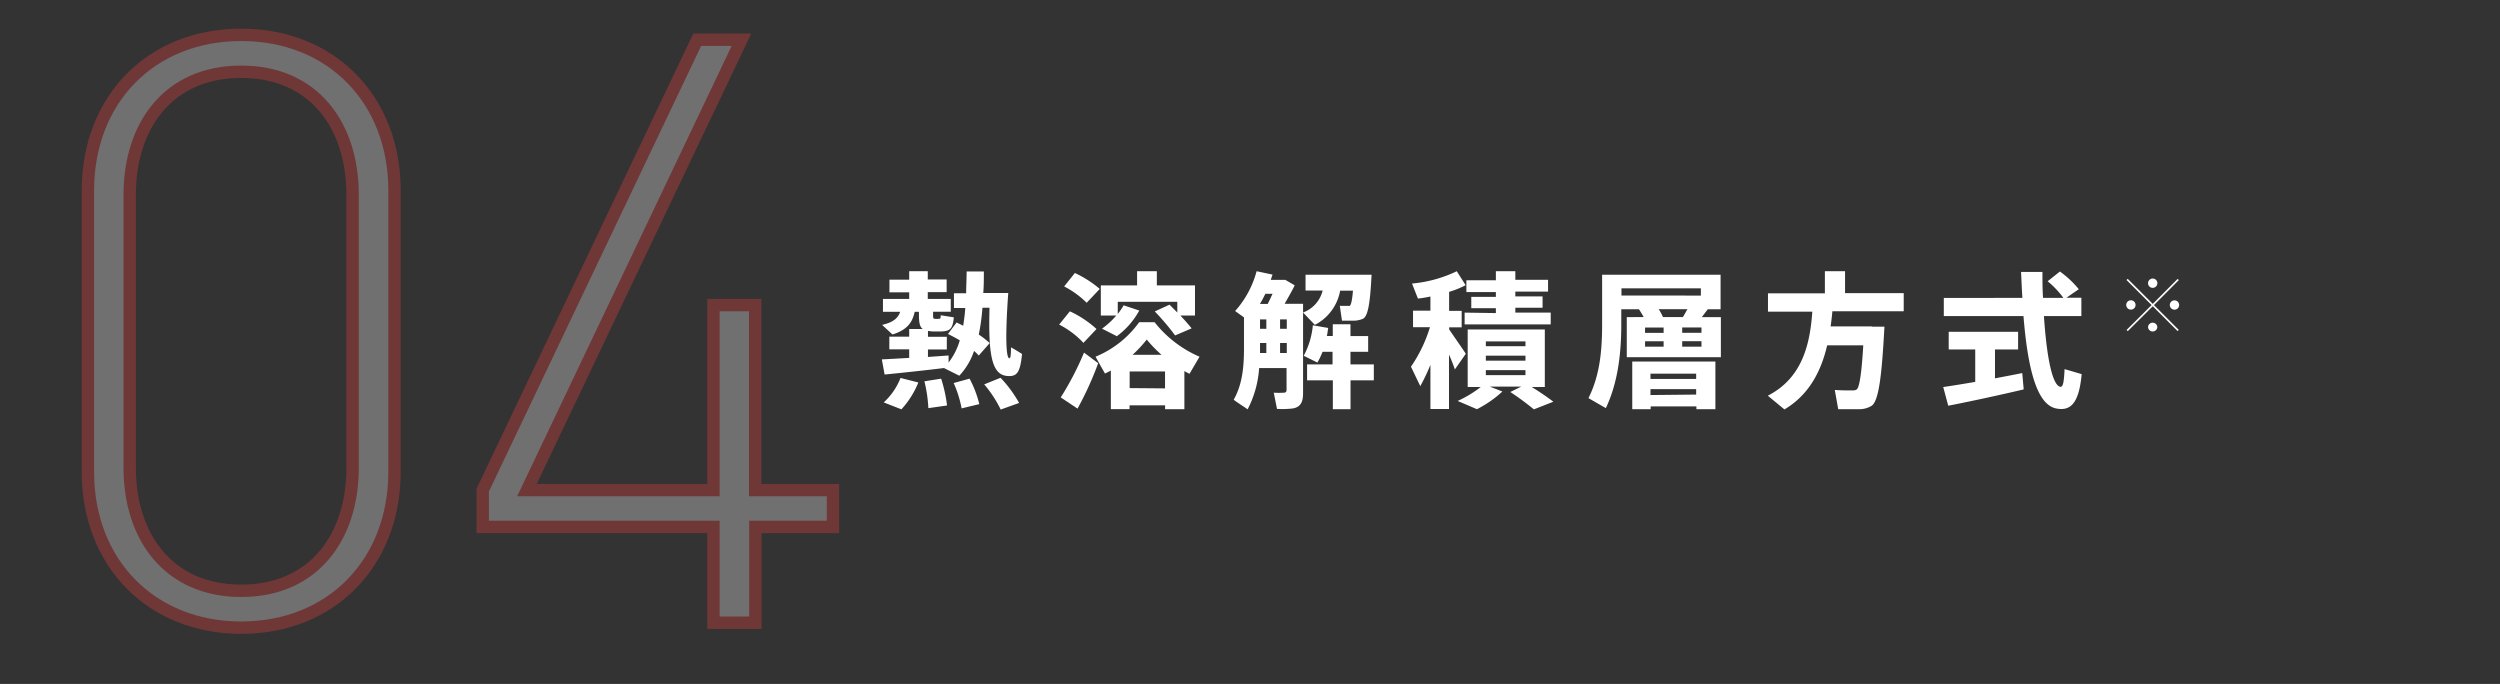
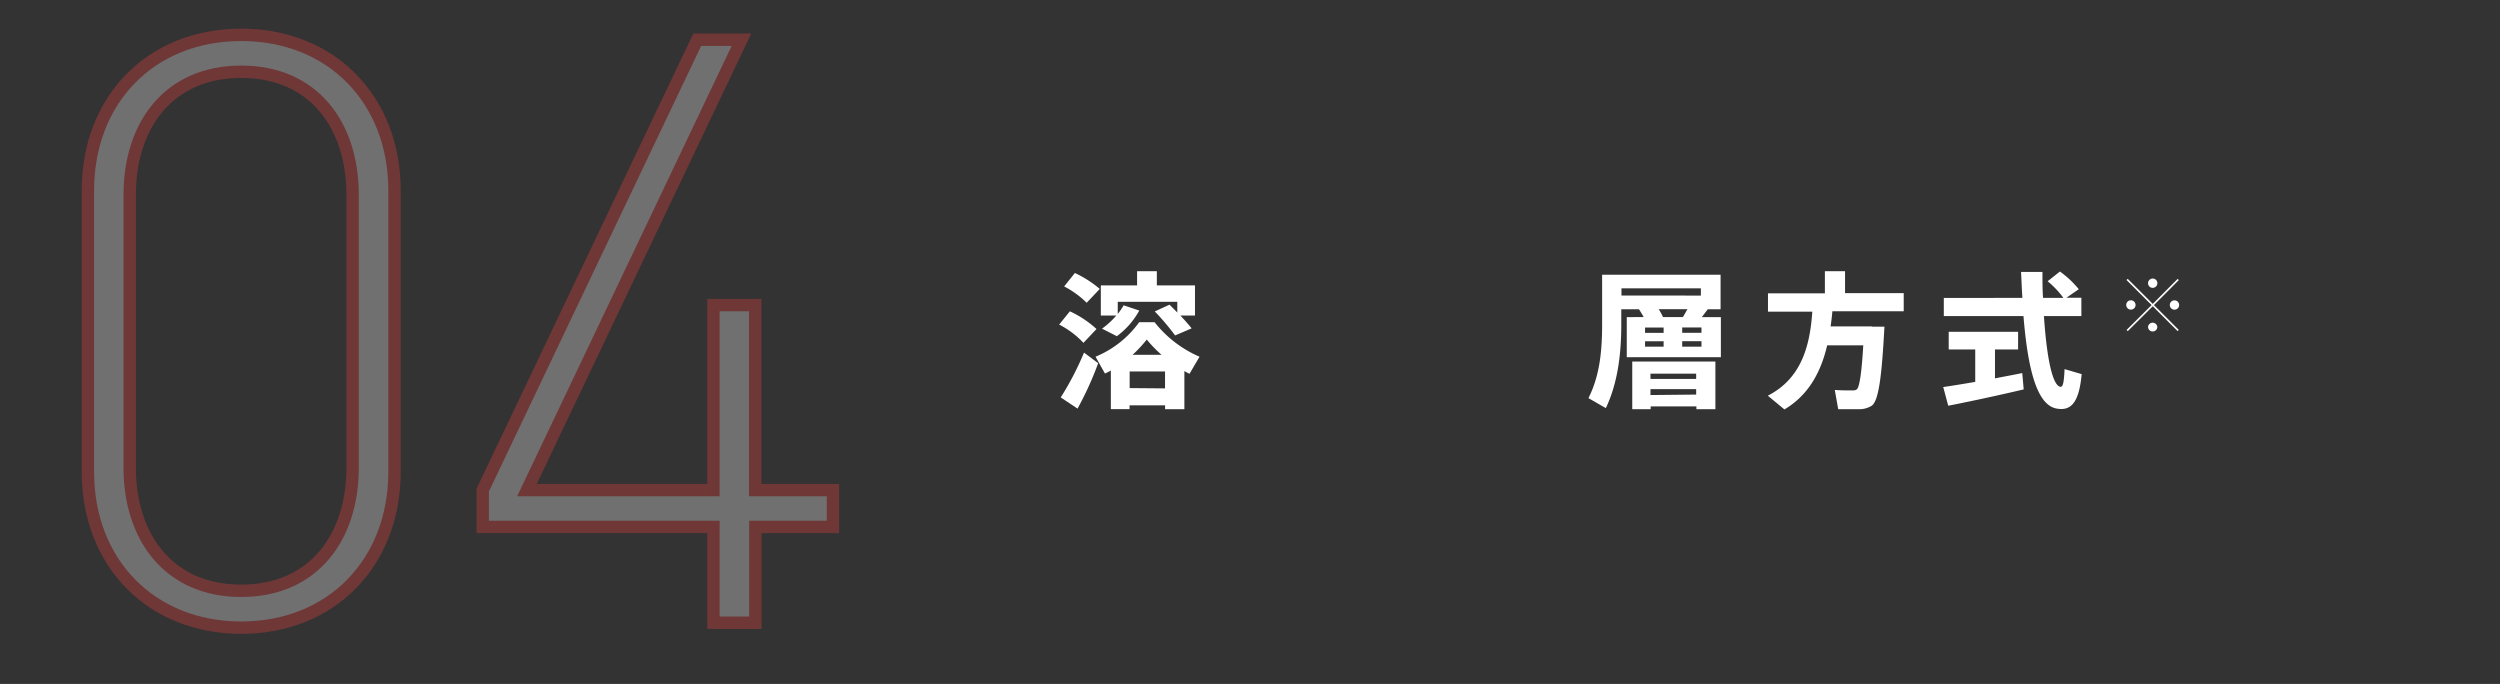
<svg xmlns="http://www.w3.org/2000/svg" viewBox="0 0 424 116">
  <rect x="0" y="0" width="424" height="116" fill="#333333" stroke="none" />
  <defs>
    <style>.cls-1,.cls-3{fill:#fff;}.cls-2{opacity:0.3;}.cls-3{stroke:#ff4041;stroke-miterlimit:10;stroke-width:2.1px;}.cls-4{fill:none;}</style>
  </defs>
  <title>アセット 4</title>
  <g id="レイヤー_2" data-name="レイヤー 2">
    <g id="デザイン">
-       <path class="cls-1" d="M154.2,60.7V59.25h-3.37V57.1h3.37V55.8h2.3c-.52-.37-.65-1.12-.65-2.5v-.42h-.72c-.4,1.88-1.35,3.1-3.77,3.85L149.6,55.1c1.9-.42,2.72-1.17,3.07-2.22h-2.92V50.7h4.45V49.58h-3.35V47.43h3.35V46h3.15v1.4h3.2v2.15h-3.2V50.7h3.9v2.17h-3v.42c0,.65,0,.78.33.78a2.89,2.89,0,0,0,.65,0c.27,0,.3-.08.32-.6l2.22.35c-.2,2-.62,2.37-2.35,2.4h-1.12a7.38,7.38,0,0,1-.92-.1v1h3.2v2.15h-3.2v1.27l3.5-.25,0,1.2a11.38,11.38,0,0,0,1.9-3.77c-.62-.37-1.3-.72-2-1.08l1.45-1.95c.4.17.75.38,1.13.55.15-1,.28-1.95.35-3h-1.92v-2.5h2.07c0-1.2.08-2.42.08-3.7l2.92,0c0,1.25,0,2.47-.1,3.65H171c-.55,7.67-.35,11,.17,11.07.18,0,.28-.2.3-1.85.62.35,1.22.7,1.87,1.13-.33,3.27-.92,3.87-2.57,3.72-2.67-.25-3.15-3.95-2.95-11.57h-1.2a34.33,34.33,0,0,1-.62,4.55,14.34,14.34,0,0,1,1.85,1.45L166,60.3c-.25-.28-.52-.53-.8-.78a11.53,11.53,0,0,1-2.5,4.2l-2.6-1.3c-3.1.38-7.47.85-10.07,1.1l-.47-2.57C150.77,60.9,152.42,60.8,154.2,60.7Zm1.55,4.17a15.1,15.1,0,0,1-2.87,4.55l-3-1.17a11.14,11.14,0,0,0,2.85-4.15Zm3.87-.65a24.76,24.76,0,0,1,1,4.55l-3.17.45a23.63,23.63,0,0,0-.67-4.55Zm4.82,0a18.44,18.44,0,0,1,1.65,4.32l-3,.72a19.14,19.14,0,0,0-1.35-4.3Zm5.25-.15a20.89,20.89,0,0,1,3.15,4.27l-3.12,1.12a20.09,20.09,0,0,0-2.8-4.27Z" />
      <path class="cls-1" d="M181.45,52.8a17.74,17.74,0,0,1,4.52,3l-2.22,2.35a14.68,14.68,0,0,0-4.12-3.1Zm2.4,7,2.4,1.8a55.32,55.32,0,0,1-3.5,7.7l-2.85-1.9A49.85,49.85,0,0,0,183.85,59.8ZM182.3,46.3A18.72,18.72,0,0,1,186.52,49l-2.22,2.35a15.6,15.6,0,0,0-3.82-2.77Zm9.27,22.44v.65H188.4V62.85c-.33.17-.65.35-1,.5l-1.6-2.85a17.19,17.19,0,0,0,7.4-5.85h2.62a19.62,19.62,0,0,0,7.62,5.85l-1.7,2.9c-.3-.15-.58-.3-.87-.47V69.4h-3.27v-.65Zm1.65-16.07a13.5,13.5,0,0,1-3.8,4.35l-2.52-1.28a13.55,13.55,0,0,0,2.42-2.22H186.7V48.4h6.15V46h3.35v2.4h6.47v5.12h-2.47c.7.75,1.32,1.45,1.9,2.17l-2.8,1.2a40.64,40.64,0,0,0-3.45-4.07l2.5-1.15L199.67,53V51.18h-10.1v2.07a10.87,10.87,0,0,0,1-1.47Zm4.37,13.2V63h-6v2.82Zm-.6-5.7a22.46,22.46,0,0,1-2.5-2.58,22.07,22.07,0,0,1-2.4,2.58Z" />
-       <path class="cls-1" d="M213.55,62.42a17.73,17.73,0,0,1-1.95,7c-.75-.52-1.52-1-2.37-1.62,1.45-2.57,1.75-5.45,1.75-8.72V53.83l-1.5-1.08A16.53,16.53,0,0,0,213.12,46l2.7.57-.3.9H218l1.58.92c-.47,1-1.08,2-1.7,3.13H221v15.2c0,1.5-.45,2.32-1.72,2.55a15.17,15.17,0,0,1-2.7.08l-.55-2.75a13.8,13.8,0,0,0,1.72,0c.33,0,.45-.17.45-.5V62.42Zm.15-10.87H215c.28-.53.55-1.15.83-1.72H214.6a19.16,19.16,0,0,1-.92,1.72Zm1.07,8.32v-1.7H213.7v.9c0,.28,0,.53,0,.8Zm0-4.1v-1.6H213.7v1.6Zm3.47,0v-1.6H217.1v1.6Zm0,4.1v-1.7H217.1v1.7ZM223,55.1,221,53a5.31,5.31,0,0,0,3.32-3.72h-2.9V46.6h11.2c-.25,4.77-.58,7-1.47,7.47a4.2,4.2,0,0,1-1.65.32c-.42,0-1.4,0-1.9,0l-.37-2.52c.4,0,1.08,0,1.38,0a.54.54,0,0,0,.3,0c.22-.12.42-.92.55-2.57h-2.17A8.13,8.13,0,0,1,223,55.1Zm3,6.7V59.67H224.3a12.27,12.27,0,0,1-.87,1.82l-2.32-1.15a13.56,13.56,0,0,0,1.55-5.17l2.6.45c-.08.47-.12.92-.22,1.37h1V55h3v2h3v2.67h-3V61.8H233v2.7h-3.95v4.9h-3V64.5h-4.37V61.8Z" />
-       <path class="cls-1" d="M248.6,60l-1.85,2.65c-.25-.7-.57-1.58-1-2.5v9.22H242.6v-7.5a33,33,0,0,1-1.72,3.62l-1.58-3.3a24.21,24.21,0,0,0,3.22-6.7h-2.87v-2.8h2.95v-2.4c-.72.15-1.45.28-2.12.35l-1-2.55A22.09,22.09,0,0,0,247.07,46l1.5,2.37a15.93,15.93,0,0,1-2.8,1.13v3.22h2.13v2.8h-2.12v.35C246.8,57.38,247.95,59,248.6,60Zm9.4,5.57h-5.32l2.13.83a19.21,19.21,0,0,1-4.32,3L247.22,68a19.3,19.3,0,0,0,3.92-2.37h-2.22V55.88H262v9.75h-2.22c1.37.85,2.57,1.67,3.67,2.5-3.25,1.28-3.27,1.28-3.3,1.3a49.39,49.39,0,0,0-4-2.95ZM253.7,53.1v-.83h-4.17V50.35h4.17v-.82h-5v-2h5V46H257v1.45h5.55v2H257v.82h4.62v1.92H257v.83h6v2h-14.6v-2ZM252,58.72h6.72V57.9H252Zm0,2.45h6.72v-.85H252Zm0,2.45h6.72v-.85H252Z" />
      <path class="cls-1" d="M278.77,53.78c-.25-.45-.52-.9-.8-1.33h-3V55c0,4.92-.57,9.9-2.62,14.22l-2.95-1.7c1.92-3.8,2.32-8,2.32-12.52V46.6h20.09v5.85h-2.17c-.3.4-.65.85-1,1.33h3.22v6.8H275.9v-6.8Zm9.7-3.65V48.9H275v1.22Zm-8.52,18.79v.48h-3.12V61.32h14.1V69.4h-3.22v-.48ZM279,56.45h3.15v-.9H279Zm0,2.35h3.15v-.92H279Zm8.67,5.47v-.9h-7.75v.9Zm0,2.65V66h-7.75v1Zm-2.25-13.15c.28-.45.52-.9.77-1.33h-4.87a10.24,10.24,0,0,1,.72,1.33Zm3.15,2.67v-.9h-3.27v.9Zm0,2.35v-.92h-3.27v.92Z" />
      <path class="cls-1" d="M317.47,55.4h2.13c-.43,8-.92,12.57-2.17,13.42a4,4,0,0,1-2.25.58c-.75,0-2.42,0-3.42,0l-.58-3.27c.9.08,2.38.1,3.08.08a1.05,1.05,0,0,0,.65-.17c.45-.35.83-2.8,1.1-7.47h-6.12c-1,4.27-3,8.35-7.25,10.87l-2.82-2.33c6-3.07,7.17-9,7.55-14.25h-7.52V49.75h9.65V46h3.42v3.72h9.95v3.07h-12.1c-.07.85-.17,1.7-.3,2.57h7Z" />
      <path class="cls-1" d="M335,64.77v-5.5H330.5v-3h11.77v3h-3.92v4.9c1.67-.33,3.3-.62,4.62-.9l.25,2.77c-3.75.9-9.47,2.13-12.8,2.77l-.85-3.17C330.95,65.45,332.9,65.12,335,64.77Zm8-14.25c-.1-1.42-.15-2.9-.23-4.4h3.63c0,1.52,0,3,.1,4.4h3.45a15.5,15.5,0,0,0-2.67-2.82l2.08-1.65a16.4,16.4,0,0,1,3.2,3l-2.1,1.45H353V53.6h-6.35c.47,7.07,1.45,11.82,2.8,12,.42.05.6-.7.7-3l2.9.85c-.45,5-1.9,6.32-4.35,5.82-3.35-.7-4.82-7.07-5.52-15.67H329.67V50.53Z" />
      <path class="cls-1" d="M361.39,52.51a.79.79,0,1,1,.8-.79.78.78,0,0,1-.8.79Zm3.92-.77,4.21,4.21-.2.2-4.21-4.21-4.24,4.22-.2-.2,4.24-4.22-4.25-4.25.2-.2,4.25,4.25,4.22-4.24.2.2Zm-.23-2.92a.78.78,0,0,1-.77-.79.79.79,0,1,1,.79.79Zm0,7.4a.78.78,0,0,1-.77-.79.79.79,0,0,1,1.57,0,.78.78,0,0,1-.79.79Zm3.7-3.7a.79.79,0,1,1,.8-.79.78.78,0,0,1-.8.79Z" />
      <g class="cls-2">
        <path class="cls-3" d="M40.91,106.45c-15.28,0-26-11-26-26.38V32.3c0-15.42,10.69-26.39,26-26.39s26,11,26,26.39V80.07C66.88,95.48,56.18,106.45,40.91,106.45ZM59.8,33c0-11.67-6.53-20.83-18.89-20.83S22,21.32,22,33V79.37C22,91,28.55,100.2,40.91,100.2S59.8,91,59.8,79.37Z" />
        <path class="cls-3" d="M128.11,89.37v16.25H121V89.37H81.87V83.12L118.25,6.74h7.5L89.37,83.12H121V51.74h7.08V83.12h13.19v6.25Z" />
      </g>
    </g>
    <g id="ヘッダーフッダー">
      <rect class="cls-4" width="424" height="116" />
    </g>
  </g>
</svg>